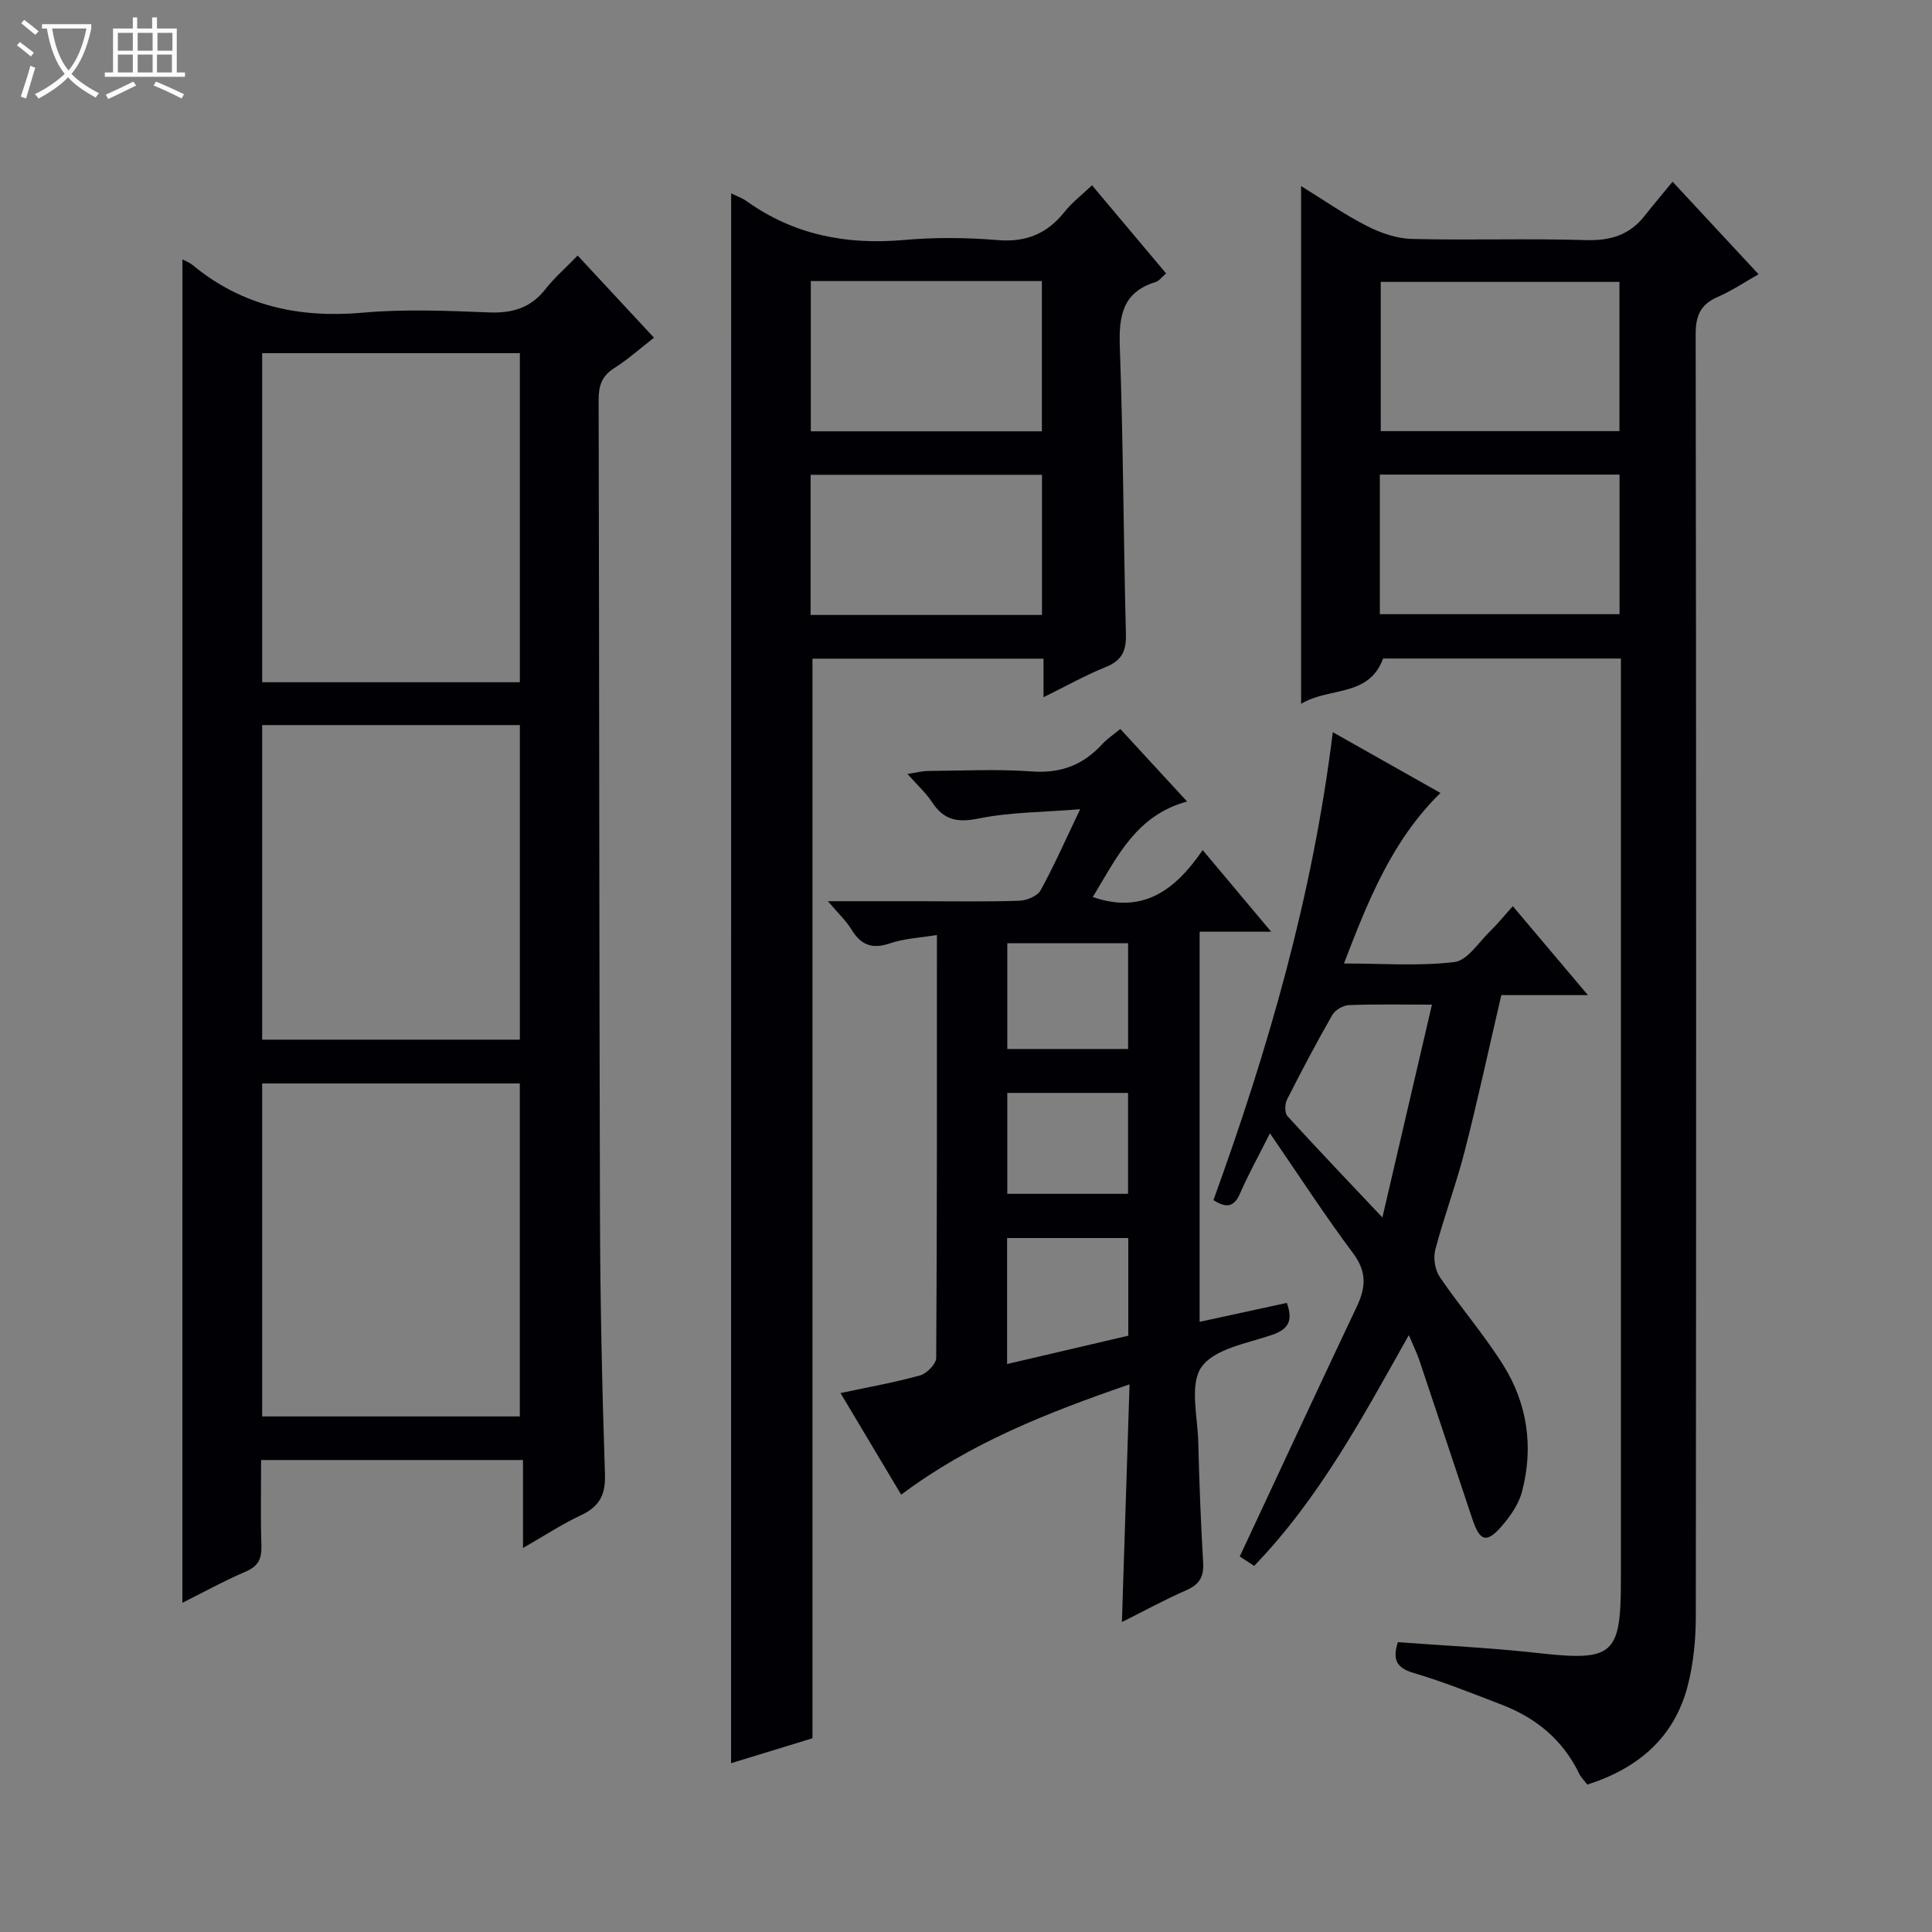
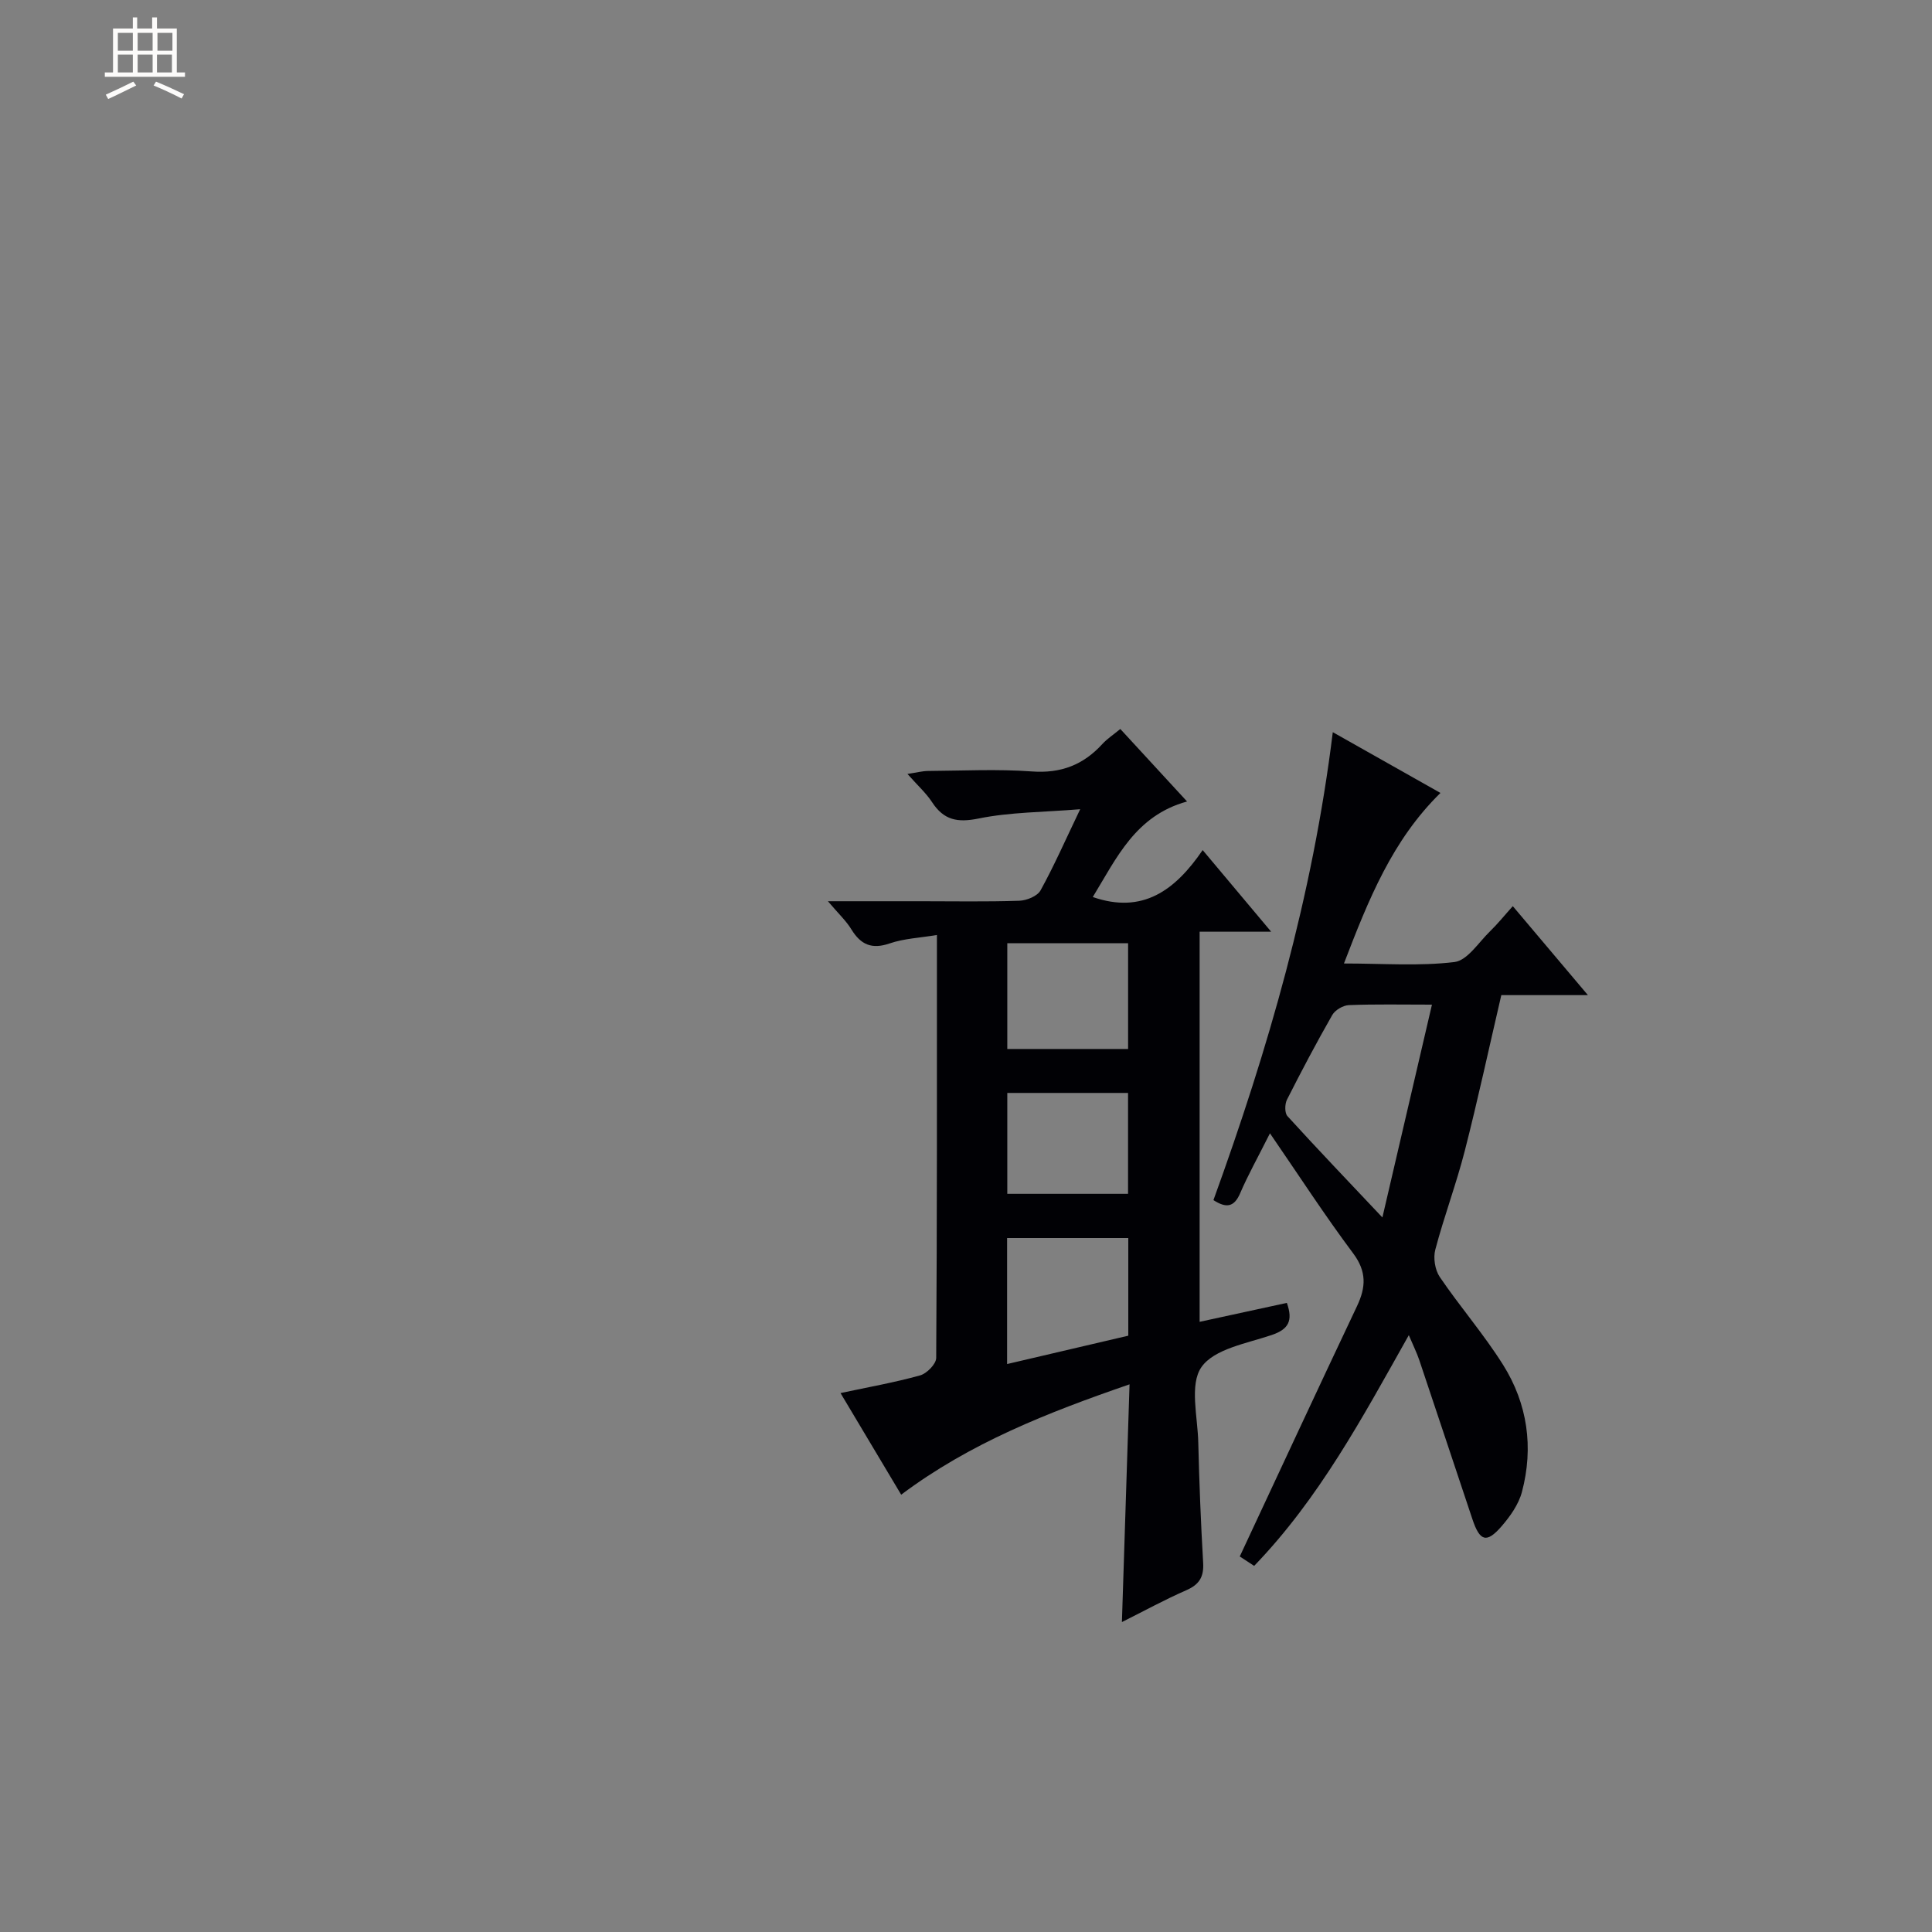
<svg xmlns="http://www.w3.org/2000/svg" enable-background="new 0 0 400 400" viewBox="0 0 400 400">
  <rect x="0" y="0" width="400" height="400" fill="#808080" stroke="none" />
-   <path d="m6.4 11.7c-1-.8-1.9-1.6-2.9-2.3l.6-.7c.9.7 1.9 1.4 2.9 2.2zm-2.1 8.3c.7-2.1 1.4-4.2 2-6.4.2.1.6.3 1 .4-.7 2.3-1.3 4.4-1.9 6.4zm3-12.8c-1.1-.9-2.1-1.7-2.9-2.4l.6-.7c1 .8 2 1.5 3 2.4zm1.4-1.3v-.9h10.2v.9c-.9 4.2-2.3 7.3-4.1 9.4 1.3 1.4 3.2 2.7 5.7 4-.2.2-.4.5-.7.9-2.5-1.4-4.4-2.7-5.7-4.2-1.4 1.5-3.5 3-6.1 4.4 0 0 0 0-.1-.1-.3-.4-.5-.7-.7-.8 2.7-1.3 4.7-2.8 6.2-4.2-1.8-2.2-3-5.3-3.7-9.4zm9.2 0h-7.1c.6 3.8 1.7 6.7 3.4 8.7 1.7-2.1 2.9-4.8 3.7-8.7z" fill="#fcfbfa" />
  <path d="m31.6 3.6h.9v2.3h4.1v9.1h1.7v.9h-16.6v-.9h1.7v-9.1h4.1v-2.3h.9v2.3h3.1v-2.3zm-4 13.3.6.8c-1.9.9-3.8 1.9-5.8 2.8-.2-.3-.3-.6-.5-.9 2-.9 3.9-1.8 5.7-2.7zm-3.2-10.1v3.7h3.1v-3.7zm0 4.5v3.7h3.1v-3.7zm4.1-4.5v3.7h3.1v-3.7zm0 4.5v3.7h3.1v-3.7zm9.1 9.1c-2.1-1.1-4.1-2-5.8-2.7l.5-.8c2.2.9 4.1 1.8 5.8 2.6zm-1.9-13.6h-3.1v3.7h3.1zm-3.2 4.5v3.7h3.1v-3.7z" fill="#fcfbfa" />
  <g fill="#010105">
-     <path d="m37.77 53.7c.74.4 1.52.68 2.12 1.18 10.32 8.54 22.15 11.03 35.33 9.85 8.6-.77 17.33-.39 25.98-.05 4.87.2 8.68-.91 11.74-4.83 1.83-2.35 4.13-4.33 6.66-6.94 5.23 5.63 10.26 11.05 15.8 17.01-2.8 2.17-5.35 4.47-8.21 6.28-2.6 1.64-3.26 3.67-3.25 6.61.14 56.32.11 112.65.28 168.97.05 17.81.44 35.62 1.03 53.42.15 4.31-1.15 6.72-4.96 8.51-3.89 1.82-7.52 4.21-12.01 6.78 0-6.29 0-12.12 0-18.21-18.28 0-35.87 0-54.22 0 0 5.87-.13 11.8.06 17.72.08 2.66-.58 4.22-3.19 5.35-4.54 1.95-8.88 4.35-13.17 6.49.01-92.77.01-185.25.01-278.14zm69.85 239.56c0-23.25 0-46.15 0-68.94-17.97 0-35.57 0-53.34 0v68.94zm-53.34-220.14v68.13h53.35c0-22.89 0-45.46 0-68.13-17.85 0-35.33 0-53.35 0zm0 77v65.13h53.35c0-21.89 0-43.46 0-65.13-17.85 0-35.33 0-53.35 0z" />
-     <path d="m289.41 339.99c9.62.72 19.22 1.17 28.75 2.23 15.87 1.77 17.43.56 17.43-15.15 0-61.33 0-122.65 0-183.98 0-2.14 0-4.28 0-6.75-16.68 0-32.93 0-49.24 0-2.9 8.06-11.26 5.88-16.97 9.38 0-35.91 0-71.13 0-107.19 4.68 2.88 8.99 5.9 13.64 8.27 2.83 1.44 6.14 2.59 9.27 2.67 11.99.3 24-.13 35.99.24 5.1.16 9.07-1.02 12.21-5.01 1.75-2.22 3.58-4.38 5.8-7.08 6.35 6.84 11.85 12.75 17.8 19.16-3.02 1.71-5.61 3.47-8.42 4.68-3.55 1.53-4.6 3.81-4.6 7.71.13 88.49.12 176.98.03 265.47-.01 4.77-.47 9.67-1.65 14.28-2.75 10.75-10.19 17.16-20.81 20.56-.58-.77-1.3-1.45-1.7-2.28-3.37-6.97-8.9-11.52-16-14.25-6.04-2.32-12.07-4.75-18.26-6.58-3.66-1.07-4.38-2.85-3.27-6.38zm45.88-281.63c-16.75 0-33.11 0-49.42 0v30.9h49.42c0-10.4 0-20.47 0-30.9zm-49.61 68.8h49.63c0-9.84 0-19.25 0-28.9-16.64 0-33 0-49.63 0z" />
-     <path d="m151.38 40.03c1.18.59 2.27.96 3.17 1.6 9.79 6.99 20.67 9.11 32.54 8.06 6.45-.57 13.02-.52 19.47.02 5.91.49 10.27-1.34 13.87-5.88 1.52-1.91 3.52-3.44 5.66-5.47 5.24 6.24 10.22 12.15 15.34 18.25-.92.78-1.46 1.56-2.17 1.78-6.9 2.11-7.64 7.09-7.41 13.5.71 19.79.75 39.6 1.26 59.4.09 3.48-.84 5.47-4.17 6.81-4.26 1.72-8.29 3.99-12.89 6.25 0-3.02 0-5.32 0-7.98-16.15 0-32.06 0-47.84 0v223.52c-5.15 1.58-10.96 3.35-16.85 5.16.02-108.36.02-216.36.02-325.02zm16.49 18.16v31.11h47.84c0-10.5 0-20.71 0-31.11-16.06 0-31.81 0-47.84 0zm47.86 69.13c0-10.05 0-19.47 0-29.02-16.12 0-31.98 0-47.9 0v29.02z" />
    <path d="m171.41 186.59h19.12c6.83 0 13.67.13 20.5-.1 1.53-.05 3.74-.95 4.4-2.14 2.79-5.05 5.12-10.36 8.21-16.81-7.68.63-14.48.59-21.01 1.92-4.42.9-7.22.34-9.65-3.37-1.25-1.91-3-3.48-5.1-5.85 1.91-.29 3.09-.61 4.27-.62 7.17-.05 14.36-.42 21.49.1 6.01.44 10.65-1.36 14.59-5.68.98-1.07 2.24-1.89 3.72-3.11 4.53 4.92 8.89 9.65 13.82 15.01-10.7 2.93-14.6 11.73-19.52 19.78 10.33 3.58 17.05-1.38 22.75-9.72 4.85 5.78 9.16 10.92 14.18 16.9-5.43 0-9.94 0-14.81 0v80.77c6.03-1.31 12.05-2.62 18.06-3.92 1.32 3.73.33 5.47-3.14 6.65-5.14 1.74-11.9 2.86-14.54 6.64-2.52 3.61-.78 10.28-.66 15.6.2 8.31.53 16.63 1.01 24.93.17 2.93-.82 4.51-3.51 5.68-4.4 1.92-8.63 4.24-13.31 6.58.53-16.42 1.04-32.29 1.58-49.22-16.98 5.86-32.99 12.13-47.28 22.85-4.21-7.05-8.26-13.85-12.56-21.04 5.91-1.26 11.27-2.21 16.48-3.66 1.39-.39 3.32-2.36 3.33-3.61.19-28.98.15-57.97.15-87.57-3.5.59-6.8.72-9.8 1.75-3.68 1.26-5.94.27-7.88-2.86-1.06-1.77-2.63-3.22-4.89-5.88zm62.19 69.73c-8.56 0-16.77 0-25.09 0v26.09c8.62-2.02 16.78-3.92 25.09-5.87 0-6.77 0-13.22 0-20.22zm-.04-61.04c-8.47 0-16.67 0-25.01 0v21.9h25.01c0-7.49 0-14.57 0-21.9zm-25.01 31v20.89h25c0-7.17 0-13.91 0-20.89-8.47 0-16.67 0-25 0z" />
    <path d="m275.94 151.59c7.77 4.39 14.83 8.37 22.29 12.58-9.97 9.78-14.87 22-19.98 35.31 8.13 0 15.6.58 22.88-.3 2.68-.33 5-4.07 7.37-6.37 1.55-1.5 2.91-3.2 4.71-5.2 5.19 6.15 10.02 11.86 15.55 18.42-6.66 0-12.22 0-17.93 0-2.57 11.03-4.86 21.68-7.56 32.23-1.77 6.89-4.29 13.59-6.11 20.48-.45 1.71-.06 4.18.92 5.63 4.2 6.19 9.15 11.89 13.12 18.21 5.06 8.06 6.35 17.08 3.9 26.31-.69 2.6-2.46 5.09-4.26 7.16-3.06 3.51-4.46 3.06-5.98-1.48-3.68-10.99-7.32-21.99-11.01-32.97-.52-1.54-1.26-3.01-2.17-5.17-9.61 17.08-18.55 33.8-32.02 47.77-1.39-.91-2.59-1.7-2.98-1.95 8.21-17.56 16.17-34.72 24.27-51.82 1.86-3.93 2.03-7.16-.8-10.95-5.83-7.79-11.13-15.98-17.22-24.84-2.52 5.02-4.55 8.63-6.17 12.41-1.25 2.91-2.89 3.12-5.53 1.42 11.28-31.13 20.53-62.89 24.71-96.88zm20.53 56.41c-6.3 0-11.76-.12-17.21.1-1.2.05-2.84 1.02-3.43 2.05-3.29 5.75-6.39 11.62-9.38 17.53-.46.92-.49 2.75.1 3.4 6.22 6.83 12.61 13.51 19.66 20.98 3.5-15.03 6.81-29.26 10.26-44.06z" />
  </g>
</svg>